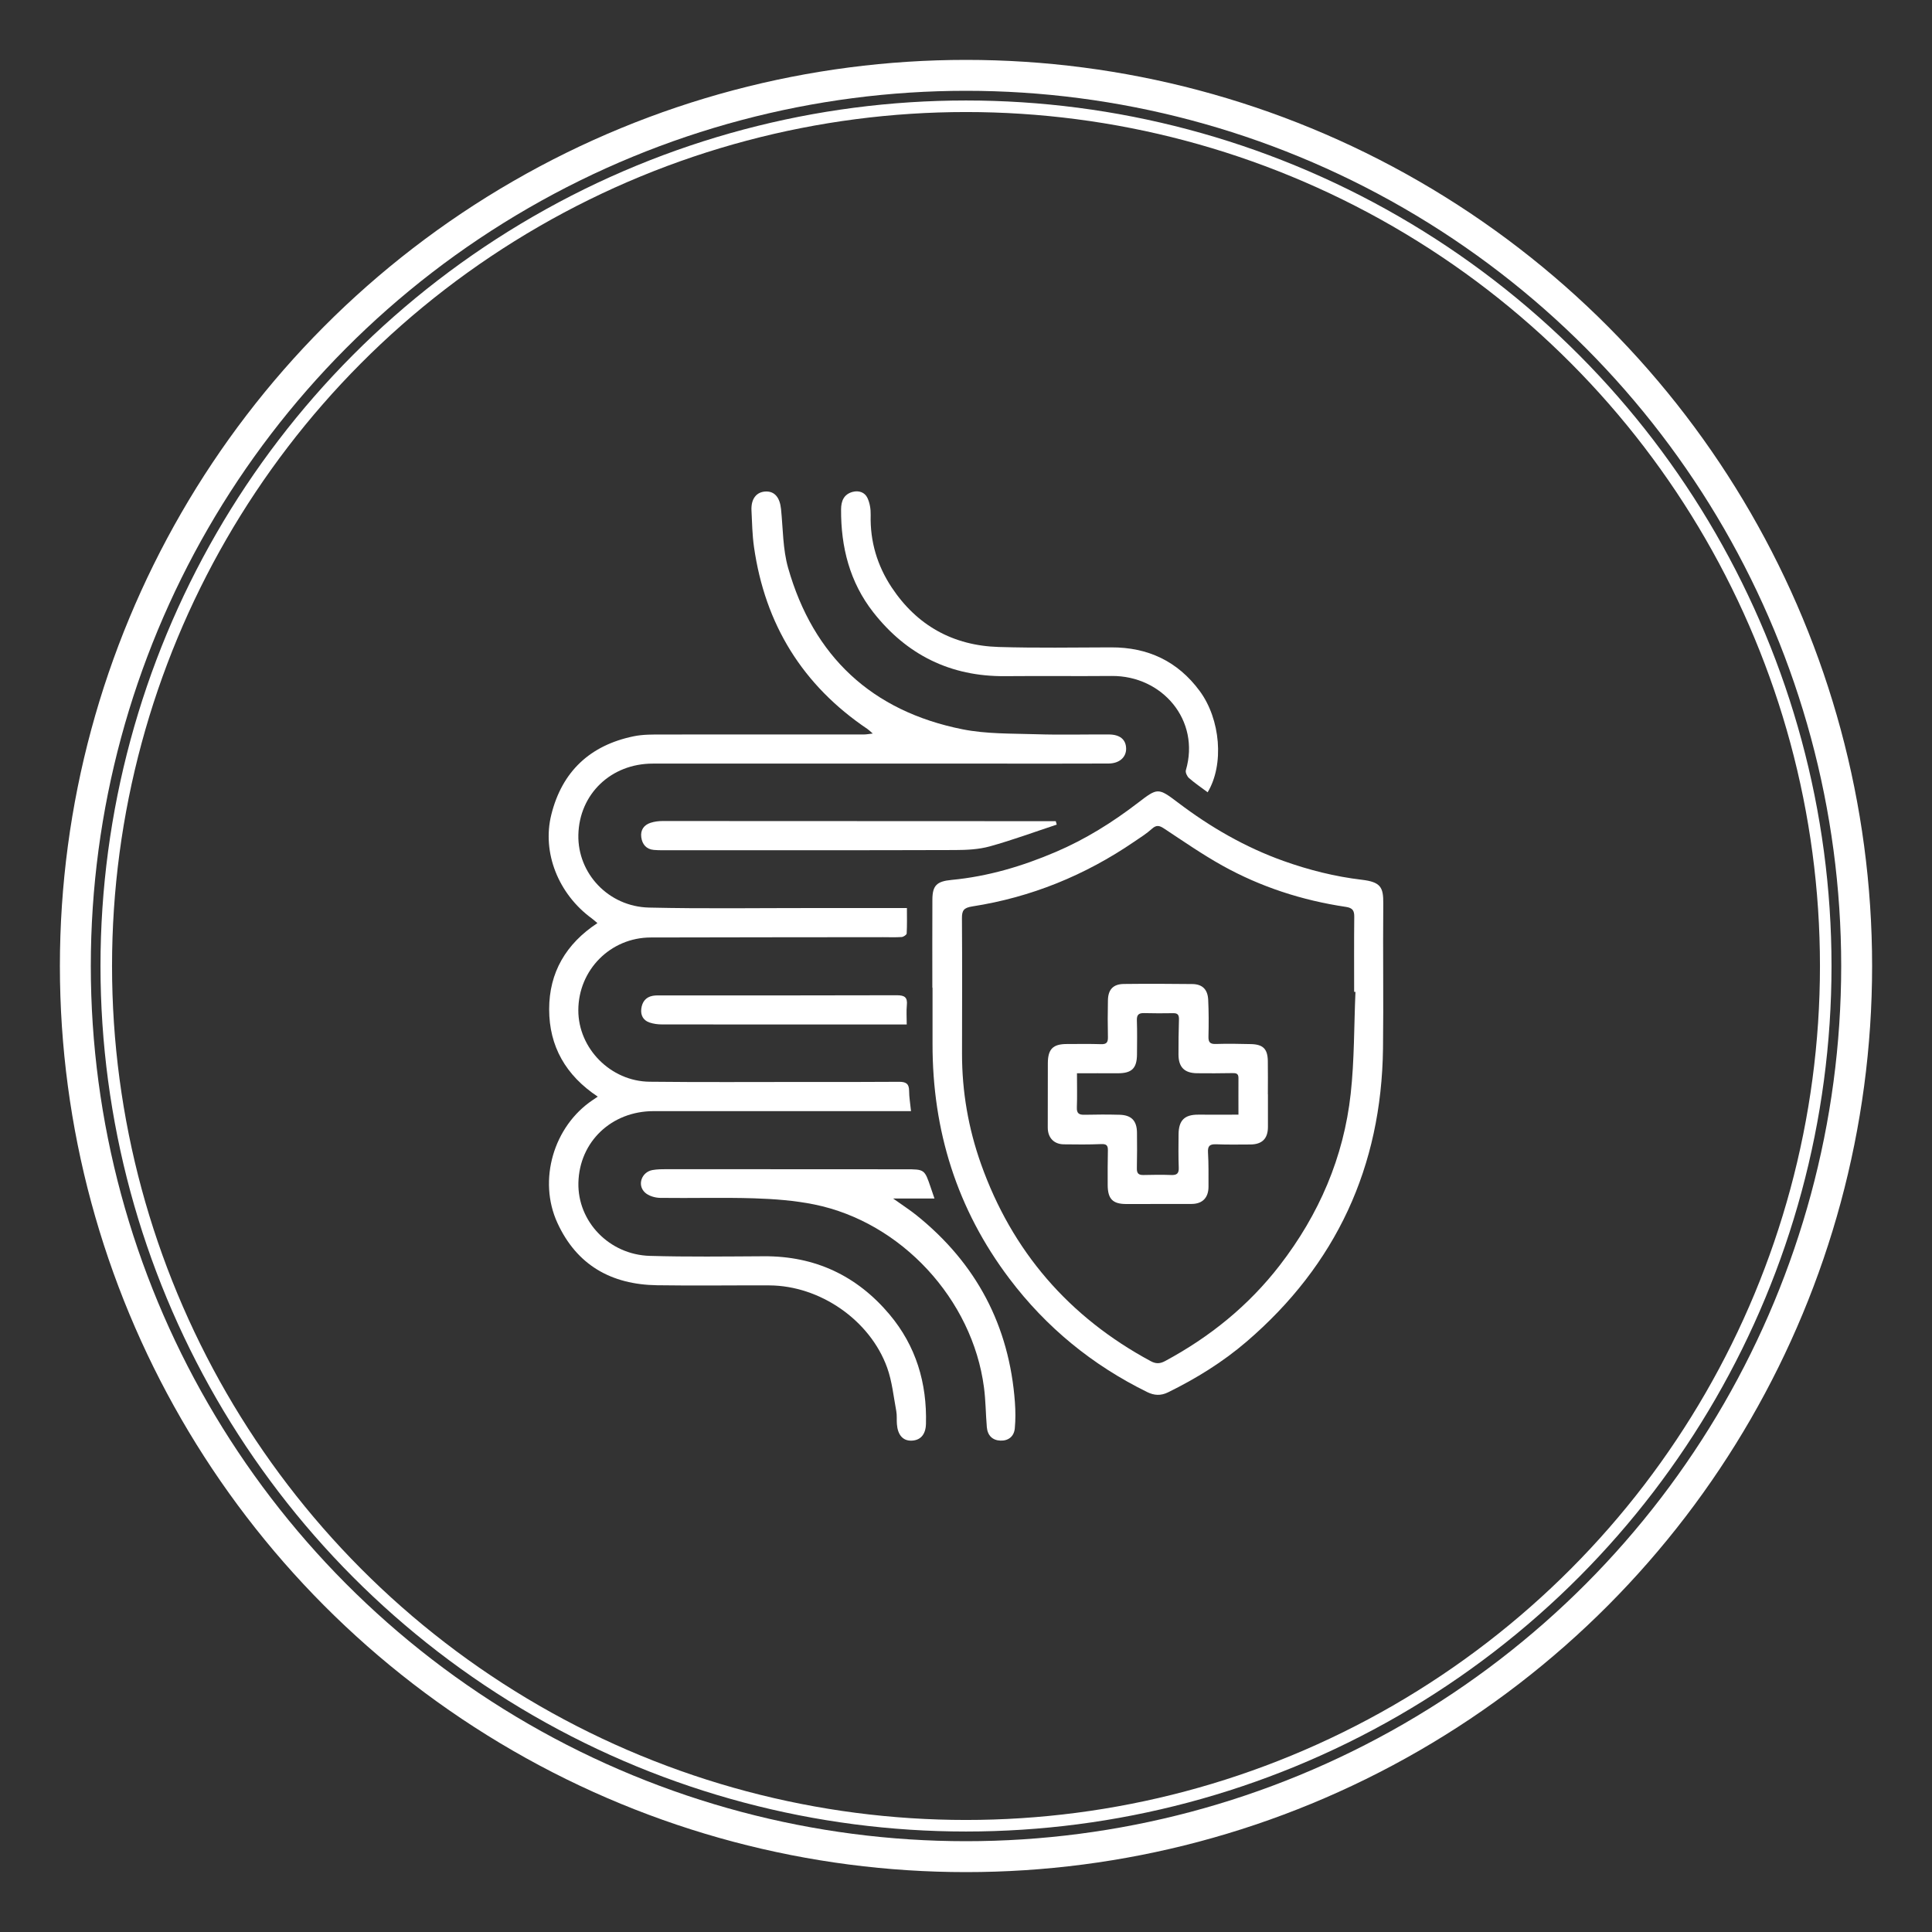
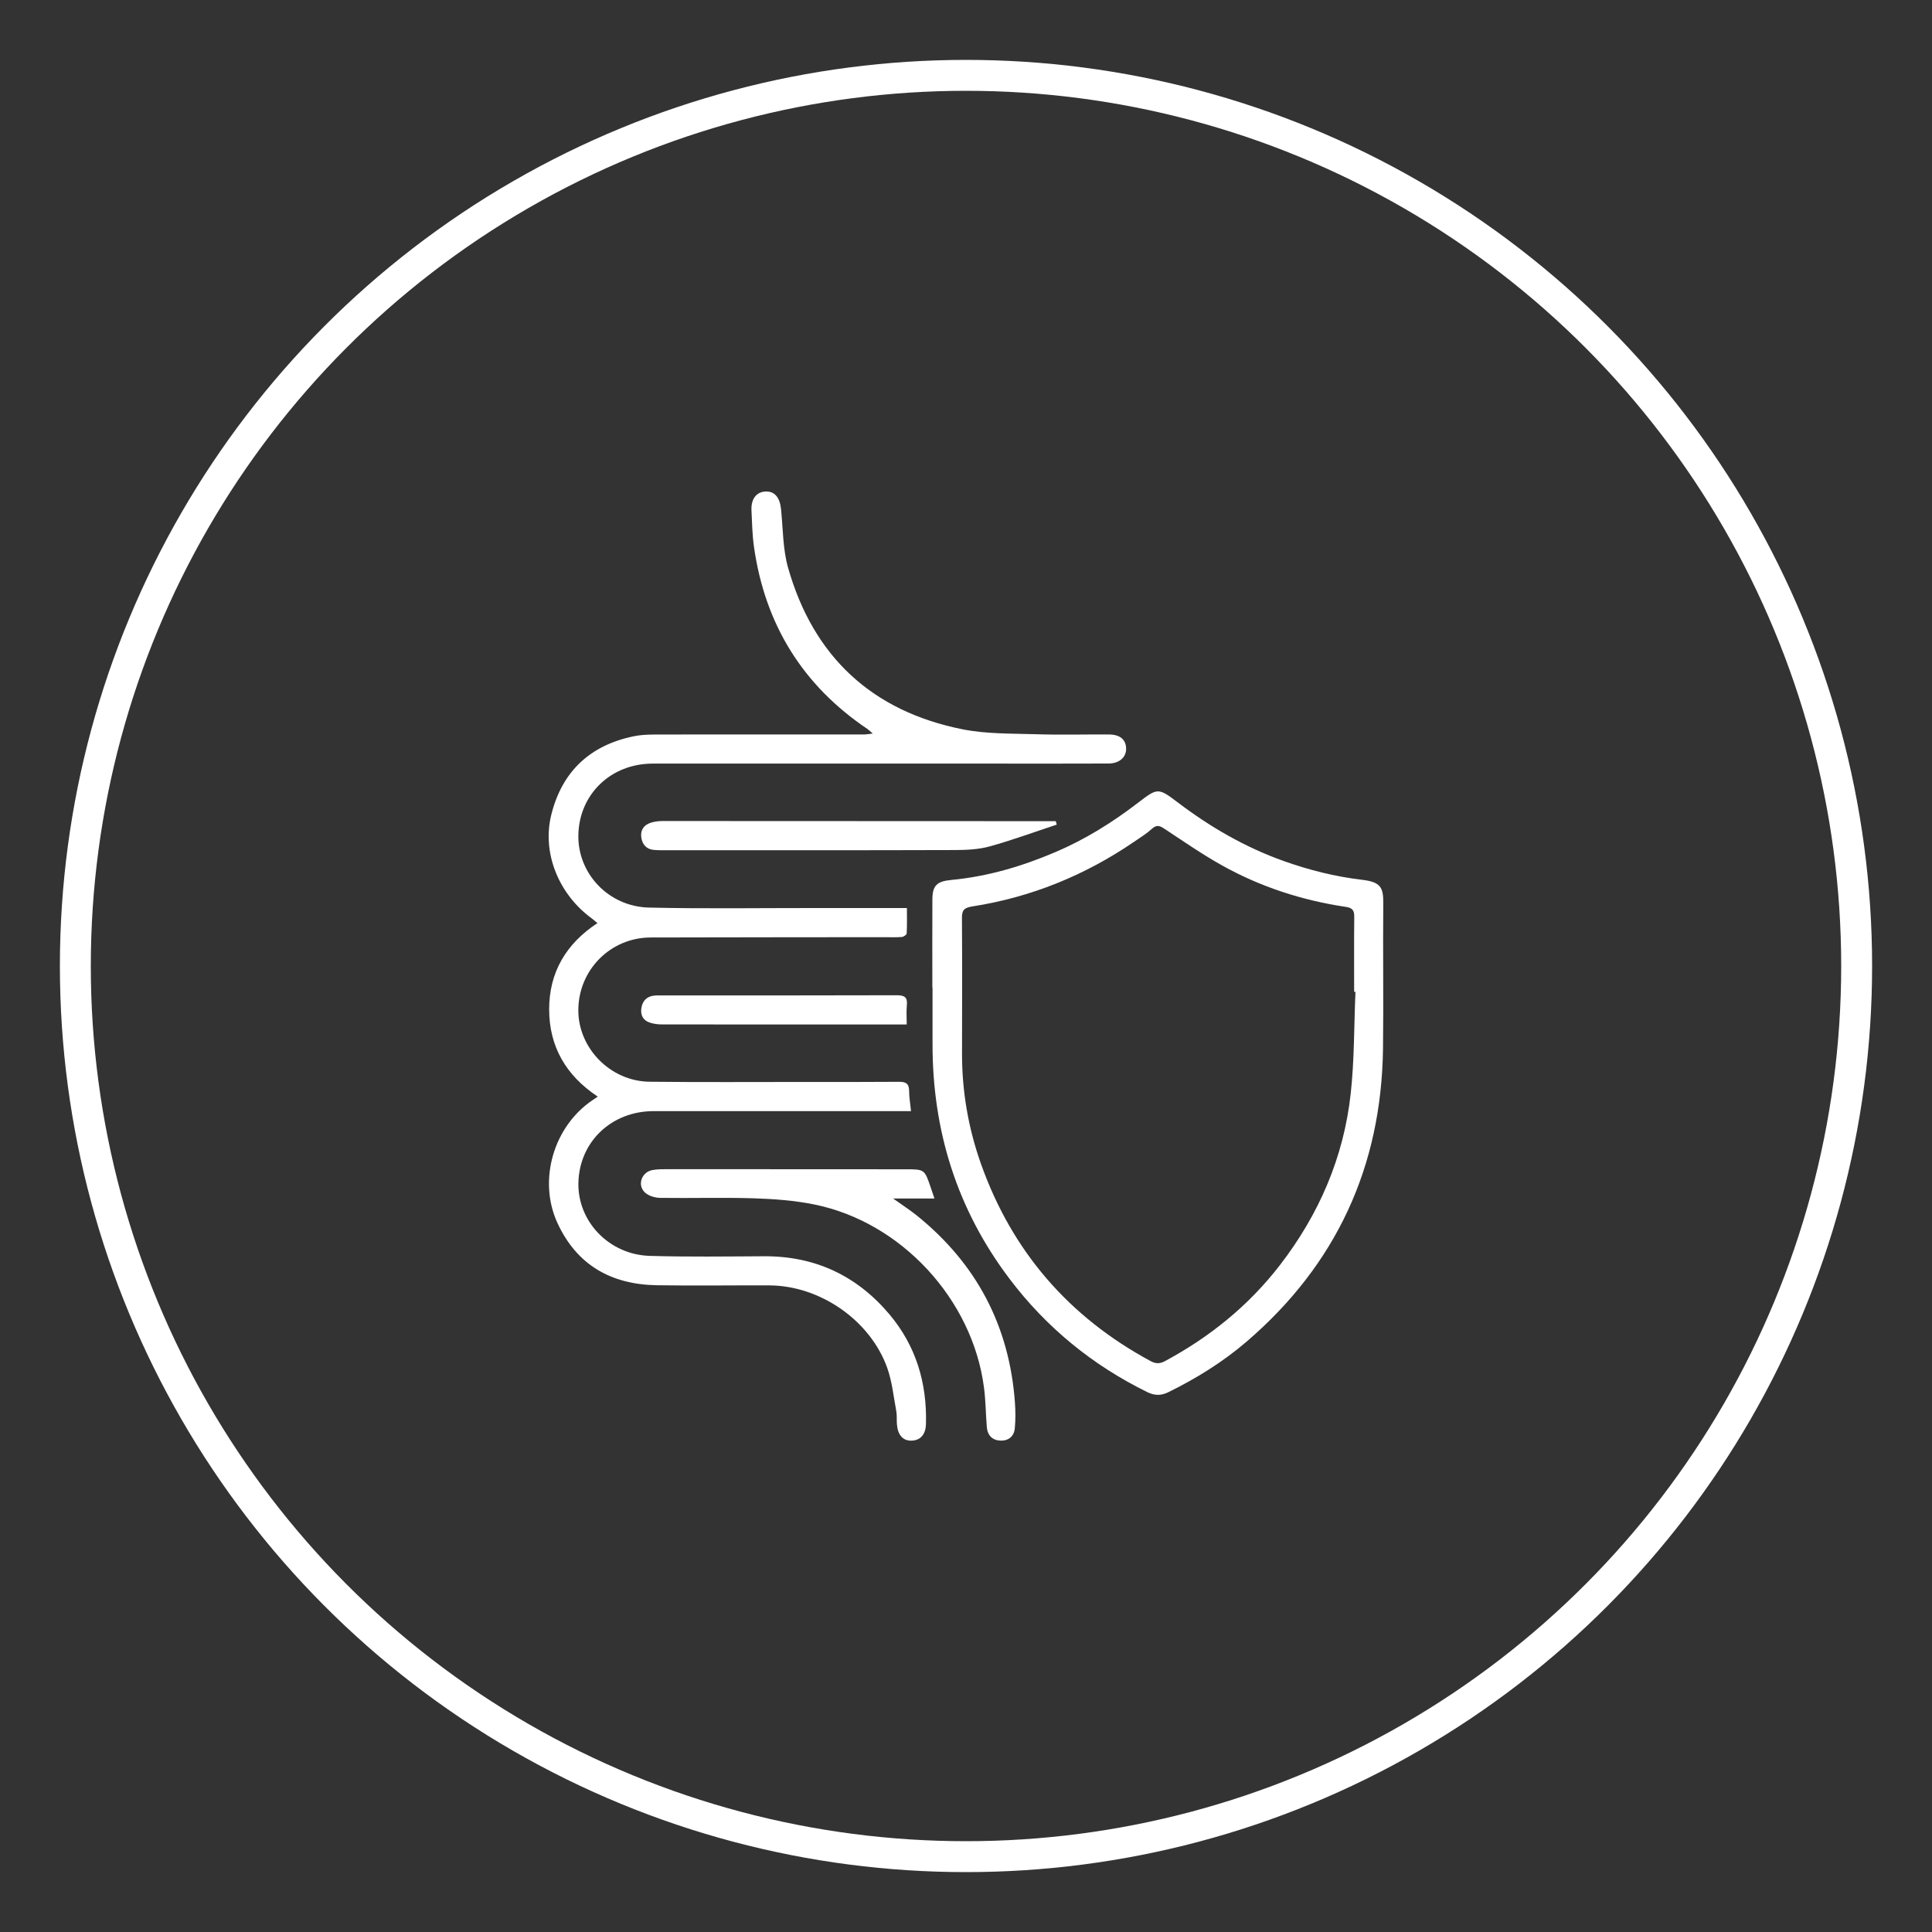
<svg xmlns="http://www.w3.org/2000/svg" viewBox="0 0 500 500" data-sanitized-data-name="Layer 1" data-name="Layer 1" id="a">
  <rect x="0" y="0" width="500" height="500" fill="#333333" stroke="none" />
  <defs>
    <style>
      .b {
        fill: #fff;
      }

      .c {
        stroke-width: 8px;
      }

      .c, .d {
        stroke: #fff;
        stroke-miterlimit: 10;
      }

      .c, .d, .e {
        fill: none;
      }

      .d {
        stroke-width: 2.99px;
      }
    </style>
  </defs>
  <circle r="230.5" cy="250" cx="250" class="c" />
-   <circle r="223" cy="250" cx="250" class="e" />
-   <circle r="222.5" cy="250" cx="250" class="d" />
  <g>
    <path d="m154.72,283.82c-8.29-5.49-12.6-13.03-12.6-22.62,0-9.5,4.33-16.93,12.49-22.3-.62-.52-1.01-.89-1.44-1.2-8.63-6.29-12.95-17.01-10.49-26.87,2.78-11.18,10.03-17.94,21.27-20.27,2.44-.51,5.03-.47,7.55-.47,17.37-.03,34.74,0,52.11-.01.59,0,1.19-.12,2.26-.24-.71-.61-1.01-.93-1.37-1.17-16.82-11.33-26.52-27.11-29.37-47.13-.44-3.12-.5-6.3-.65-9.46-.14-2.99,1.3-4.81,3.73-4.88,2.29-.06,3.62,1.58,3.92,4.55.52,5.09.45,10.36,1.83,15.21,6.54,22.96,21.7,37.1,45.13,41.78,6.2,1.24,12.7,1.08,19.08,1.28,6.25.2,12.52.03,18.78.06,2.88.01,4.44,1.3,4.49,3.62.05,2.27-1.74,3.89-4.56,3.9-9.28.04-18.57.02-27.85.02-30.03,0-60.06,0-90.09,0-10.81,0-19.02,7.87-19.26,18.44-.22,9.97,7.78,18.57,18.28,18.82,14.13.33,28.26.11,42.4.12,8.01,0,16.03,0,24.35,0,0,2.16.06,4.38-.06,6.59-.02.34-.82.87-1.28.91-1.61.11-3.23.04-4.85.04-20.04.02-40.08.03-60.13.08-10.41.03-18.69,8.39-18.72,18.82-.02,9.86,8.33,18.4,18.44,18.51,13.29.15,26.58.06,39.87.06,8.23,0,16.46.03,24.68-.04,1.75-.01,2.61.45,2.62,2.33,0,1.66.3,3.32.49,5.26-1.27,0-2.3,0-3.33,0-21.1,0-42.19,0-63.29,0-10.89,0-19.21,7.91-19.46,18.54-.23,10.01,7.94,18.61,18.48,18.92,9.84.29,19.69.15,29.53.1,13.22-.08,24.06,5.02,32.51,15.06,6.85,8.15,9.72,17.76,9.43,28.34-.08,2.84-1.51,4.3-3.86,4.32-2.13.01-3.45-1.5-3.66-4.27-.09-1.12.04-2.27-.16-3.37-.71-3.78-1.08-7.69-2.37-11.27-4.44-12.3-17.4-21.21-30.47-21.27-9.7-.04-19.41.11-29.11-.04-11.77-.18-20.72-5.18-25.75-16.13-5.08-11.05-1-24.99,9.11-31.78.34-.23.69-.47,1.36-.92Z" class="b" />
-     <path d="m241.29,255.61c0-7.59-.03-15.19.01-22.78.02-3.62,1.08-4.75,4.97-5.11,9.4-.89,18.31-3.54,26.94-7.23,7.67-3.27,14.68-7.65,21.29-12.72,5.08-3.9,5.21-3.97,10.35-.07,8.4,6.37,17.41,11.58,27.36,15.13,6.57,2.34,13.28,4.03,20.22,4.85,4.9.58,5.6,1.96,5.56,6.13-.12,12.52.09,25.04-.07,37.56-.39,30.55-12.09,55.92-35.3,75.84-6.15,5.28-13.03,9.54-20.32,13.12-1.88.92-3.58.84-5.42-.07-14.19-6.98-26.12-16.73-35.65-29.35-13.57-17.96-19.92-38.32-19.89-60.74,0-4.85,0-9.7,0-14.56-.02,0-.04,0-.06,0Zm109.49,1.09c-.11,0-.22,0-.33-.01,0-6.47-.04-12.94.03-19.41.02-1.64-.44-2.32-2.18-2.58-11.28-1.68-22.02-5.15-31.98-10.7-5.2-2.9-10.12-6.32-15.1-9.6-1.18-.78-1.96-.94-3.1.09-1.4,1.26-3.03,2.28-4.6,3.35-12.72,8.69-26.66,14.38-41.88,16.74-2.23.35-2.71,1.04-2.69,3.1.08,11.68.04,23.35.02,35.03-.01,9.79,1.65,19.34,4.91,28.52,8.04,22.63,22.75,39.62,43.91,51.03,1.32.71,2.36.71,3.7,0,11.61-6.24,21.64-14.35,29.72-24.81,10.15-13.15,16.54-27.92,18.35-44.41.96-8.71.85-17.54,1.23-26.31Z" class="b" />
+     <path d="m241.29,255.61c0-7.59-.03-15.19.01-22.78.02-3.62,1.08-4.75,4.97-5.11,9.4-.89,18.31-3.54,26.94-7.23,7.67-3.27,14.68-7.65,21.29-12.72,5.08-3.9,5.21-3.97,10.35-.07,8.4,6.37,17.41,11.58,27.36,15.13,6.57,2.34,13.28,4.03,20.22,4.85,4.9.58,5.6,1.96,5.56,6.13-.12,12.52.09,25.04-.07,37.56-.39,30.55-12.09,55.92-35.3,75.84-6.15,5.28-13.03,9.54-20.32,13.12-1.88.92-3.58.84-5.42-.07-14.19-6.98-26.12-16.73-35.65-29.35-13.57-17.96-19.92-38.32-19.89-60.74,0-4.85,0-9.7,0-14.56-.02,0-.04,0-.06,0Zm109.49,1.09c-.11,0-.22,0-.33-.01,0-6.47-.04-12.94.03-19.41.02-1.64-.44-2.32-2.18-2.58-11.28-1.68-22.02-5.15-31.98-10.7-5.2-2.9-10.12-6.32-15.1-9.6-1.18-.78-1.96-.94-3.1.09-1.4,1.26-3.03,2.28-4.6,3.35-12.72,8.69-26.66,14.38-41.88,16.74-2.23.35-2.71,1.04-2.69,3.1.08,11.68.04,23.35.02,35.03-.01,9.79,1.65,19.34,4.91,28.52,8.04,22.63,22.75,39.62,43.91,51.03,1.32.71,2.36.71,3.7,0,11.61-6.24,21.64-14.35,29.72-24.81,10.15-13.15,16.54-27.92,18.35-44.41.96-8.71.85-17.54,1.23-26.31" class="b" />
    <path d="m241.82,310.18h-10.67c2.38,1.7,4.26,2.91,5.99,4.29,15.52,12.45,24.07,28.6,25.52,48.46.16,2.23.18,4.5-.03,6.72-.2,2.15-1.71,3.26-3.73,3.18-2.01-.08-3.32-1.29-3.51-3.48-.29-3.43-.29-6.89-.74-10.29-2.98-22.81-21.4-42.77-43.89-47.34-5.12-1.04-10.43-1.43-15.66-1.6-8.08-.25-16.17,0-24.25-.11-1.35-.02-3.01-.51-3.95-1.4-2.06-1.93-.85-5.29,1.95-5.8,1.23-.22,2.52-.23,3.78-.23,20.6,0,41.19,0,61.79.03,4.86,0,4.86.04,6.45,4.71.26.78.53,1.55.97,2.85Z" class="b" />
-     <path d="m312.55,205.05c-1.72-1.28-3.35-2.39-4.82-3.67-.51-.44-.99-1.47-.83-2.04,3.8-12.96-6.13-24.5-19.18-24.4-9.21.08-18.42-.03-27.62.05-14.13.12-25.48-5.53-34.11-16.55-6.08-7.77-8.38-16.86-8.32-26.62.01-2.13.7-3.9,2.99-4.52,1.61-.43,3.14.12,3.81,1.52.64,1.32.9,2.97.86,4.46-.18,6.84,1.7,13.09,5.42,18.72,6.55,9.89,15.92,15.09,27.74,15.44,9.69.29,19.4.13,29.09.1,9.5-.03,17.19,3.58,22.87,11.25,5.45,7.36,6.4,19.1,2.08,26.27Z" class="b" />
    <path d="m273.48,213.41c-5.76,1.9-11.47,4.01-17.31,5.63-2.85.79-5.95.94-8.94.95-24.6.08-49.2.05-73.8.05-1.41,0-2.82.04-4.21-.08-1.97-.17-3.02-1.47-3.26-3.3-.24-1.83.67-3.16,2.41-3.72.98-.32,2.06-.46,3.1-.46,32.89,0,65.79.02,98.68.04,1.03,0,2.05,0,3.08,0,.08.29.16.59.25.88Z" class="b" />
    <path d="m234.67,265.13c-1.77,0-3.37,0-4.97,0-19.46,0-38.91.02-58.37-.01-1.1,0-2.25-.15-3.28-.51-1.58-.55-2.28-1.87-2.09-3.5.2-1.74,1.1-3.05,2.95-3.39.75-.14,1.54-.11,2.31-.11,20.3,0,40.6.03,60.89-.04,2.03,0,2.79.55,2.58,2.59-.15,1.53-.03,3.08-.03,4.97Z" class="b" />
-     <path d="m328.14,283.22c0,2.81,0,5.62,0,8.43,0,3-1.49,4.52-4.52,4.54-2.95.01-5.9.07-8.85-.05-1.63-.06-2.25.37-2.14,2.12.18,2.94.12,5.9.13,8.85,0,2.86-1.56,4.46-4.38,4.47-5.62.02-11.25.03-16.87.02-3.51,0-4.8-1.28-4.84-4.84-.03-3.02,0-6.05.05-9.07.03-1.29-.42-1.66-1.75-1.6-3.23.14-6.46.1-9.69.06-2.55-.04-4.12-1.74-4.12-4.33,0-5.55,0-11.11.02-16.66.02-3.67,1.33-4.97,4.94-4.97,2.95,0,5.9-.06,8.85.04,1.45.05,1.79-.52,1.76-1.85-.07-3.16-.07-6.33,0-9.49.05-2.81,1.36-4.21,4.14-4.24,5.9-.07,11.81-.05,17.71.02,2.59.03,3.98,1.39,4.1,4.09.15,3.16.15,6.33.07,9.49-.04,1.47.4,1.98,1.91,1.93,3.02-.1,6.04-.04,9.06.03,3.16.07,4.34,1.25,4.39,4.35.05,2.88.01,5.76.01,8.65.01,0,.02,0,.03,0Zm-49.42-5.45c0,3.24.08,6.05-.03,8.85-.06,1.57.61,1.91,1.99,1.88,3.02-.07,6.04-.08,9.06,0,3.07.08,4.47,1.54,4.51,4.6.03,3.09.04,6.18-.03,9.27-.03,1.29.44,1.75,1.72,1.72,2.39-.06,4.78-.09,7.16,0,1.44.06,2.01-.37,1.96-1.88-.11-2.88-.08-5.76-.05-8.64.03-3.64,1.55-5.12,5.12-5.1,3.41.02,6.82,0,10.38,0,0-3.36-.02-6.43,0-9.51,0-1.25-.74-1.25-1.68-1.24-3.02.05-6.04.07-9.06.03-3.24-.04-4.76-1.57-4.78-4.8-.01-3.02.03-6.04.12-9.06.03-1.12-.21-1.71-1.49-1.68-2.53.06-5.06.03-7.58-.02-1.33-.03-1.87.44-1.82,1.86.1,2.95.05,5.9.03,8.85-.03,3.61-1.37,4.88-5.03,4.86-3.42-.02-6.84,0-10.5,0Z" class="b" />
  </g>
</svg>